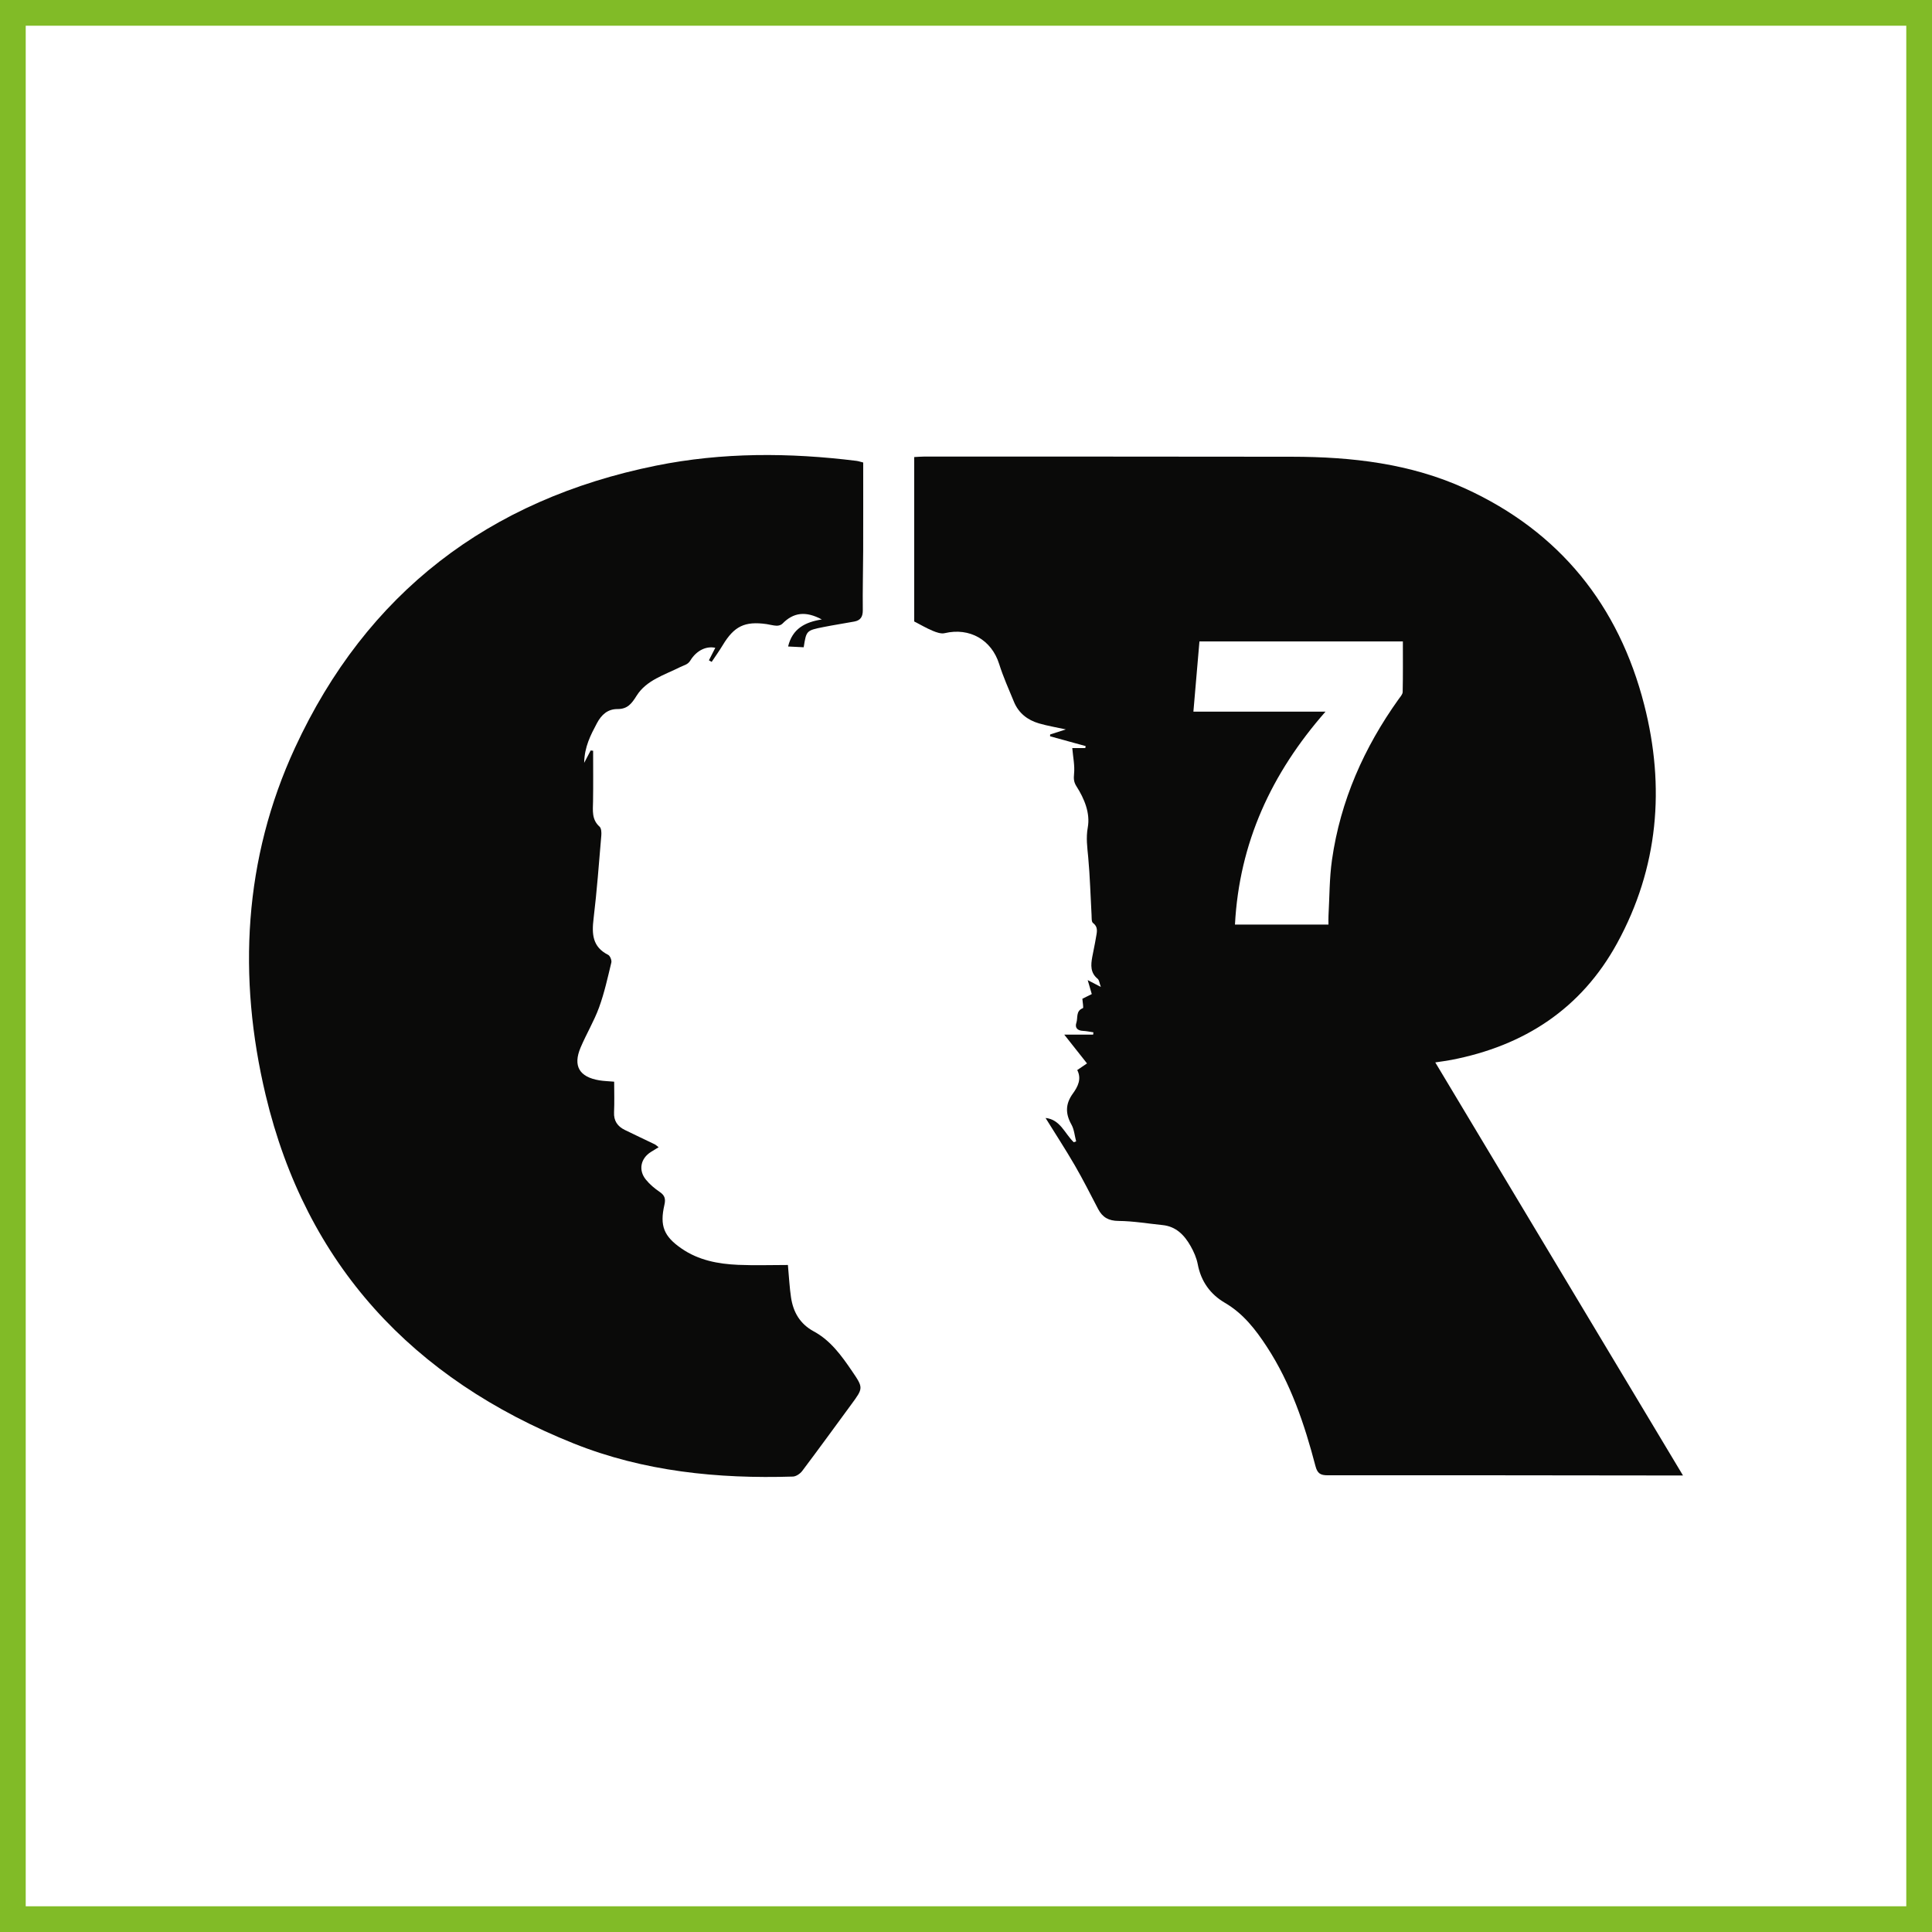
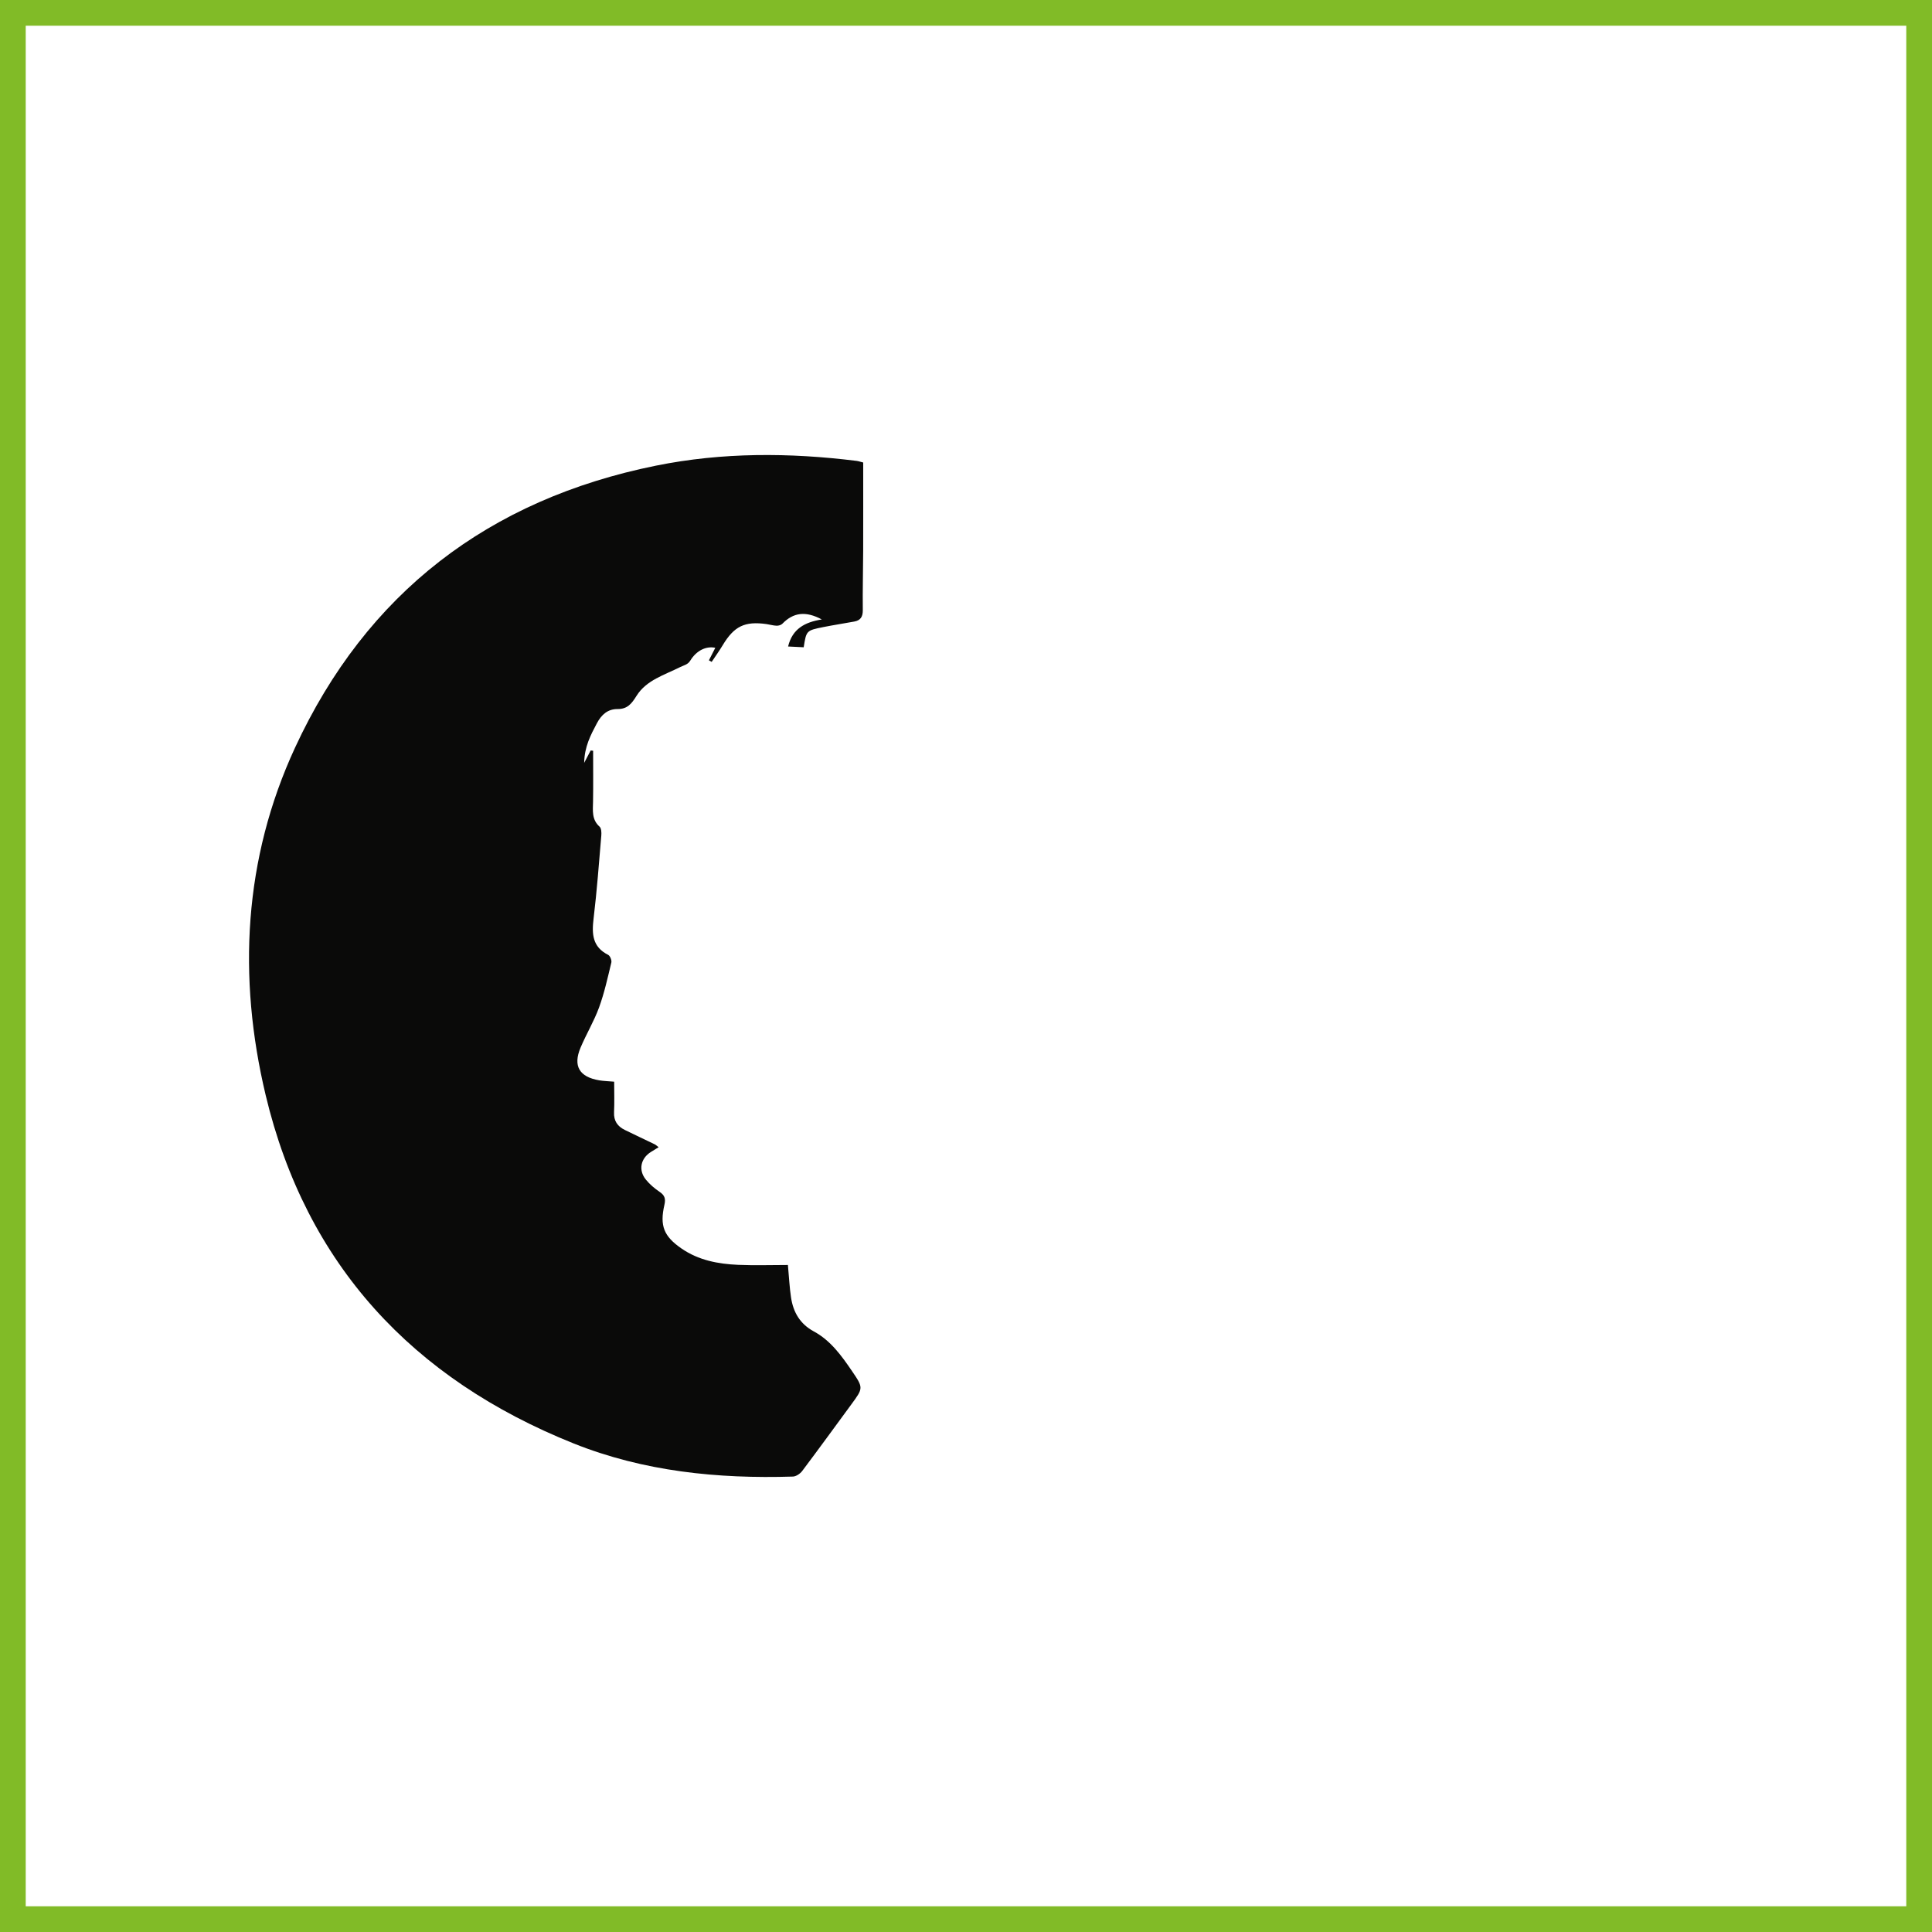
<svg xmlns="http://www.w3.org/2000/svg" id="Capa_1" x="0px" y="0px" width="1502.359px" height="1502.359px" viewBox="0 0 1502.359 1502.359" xml:space="preserve">
  <rect x="0" y="0" width="1502.359" height="1502.359" fill="#808080" stroke="none" />
  <rect x="0" y="0" fill="#FFFFFF" stroke="#81BB27" stroke-width="40" stroke-miterlimit="10" width="1502.359" height="1502.359" />
  <g>
-     <path fill-rule="evenodd" clip-rule="evenodd" fill="#0A0A09" d="M848.988,773.014c-0.952-3.261-1.915-6.561-3.169-10.863 c3.535,1.841,6.162,3.208,10.219,5.317c-1.091-2.922-1.234-5.317-2.494-6.346c-5.763-4.704-5.323-10.707-4.191-16.95 c0.904-4.998,2.07-9.952,2.863-14.97c0.636-4.013,2.121-8.125-2.305-11.492c-1.231-0.938-0.972-4.062-1.093-6.201 c-0.855-14.972-1.216-29.984-2.605-44.903c-0.727-7.799-1.811-14.979-0.33-23.225c1.973-10.974-2.585-22.206-8.804-31.92 c-2.028-3.167-2.276-5.796-1.879-9.635c0.667-6.38-0.772-12.981-1.377-20.106c2.919,0,6.523,0,10.127,0 c0.093-0.513,0.185-1.026,0.28-1.54c-9.215-2.54-18.433-5.08-27.648-7.62c0.01-0.472,0.017-0.944,0.021-1.417 c3.986-1.282,7.971-2.563,12.231-3.934c-7.22-1.583-14.194-2.721-20.93-4.685c-8.879-2.59-15.802-7.967-19.426-16.749 c-4.026-9.756-8.366-19.441-11.534-29.483c-5.917-18.759-22.967-28.51-42.328-23.93c-2.837,0.672-6.442-0.62-9.348-1.833 c-4.844-2.02-9.408-4.71-14.36-7.257c0-42.186,0-84.622,0-127.848c2.735-0.14,5.279-0.381,7.82-0.38 c95.354,0.019,190.706-0.012,286.061,0.128c46.359,0.068,92.021,5.261,134.646,24.736c73.361,33.517,119.39,90.887,139.163,168.277 c16.319,63.864,11.042,126.582-21.084,185.271c-27.951,51.063-72.309,79.805-128.855,90.737c-3.869,0.747-7.788,1.226-12.56,1.965 c64.095,106.876,127.931,213.329,192.626,321.209c-4.505,0-7.677,0.002-10.852,0c-88.512-0.093-177.025-0.244-265.538-0.15 c-5.603,0.007-7.923-1.527-9.378-7.078c-8.533-32.585-19.229-64.377-37.827-92.861c-8.728-13.364-18.356-25.837-32.64-34.185 c-11.317-6.616-18.565-16.63-21.09-29.958c-0.924-4.878-3.047-9.722-5.515-14.074c-4.826-8.527-11.264-15.356-21.874-16.417 c-11.395-1.143-22.779-3.125-34.181-3.217c-7.79-0.06-12.521-2.794-15.925-9.304c-5.936-11.36-11.697-22.827-18.119-33.909 c-7.175-12.376-15.006-24.376-22.75-36.863c11.563,1.193,14.965,12.305,21.981,18.893c0.605-0.226,1.212-0.448,1.817-0.673 c-1.179-4.413-1.531-9.294-3.699-13.148c-4.775-8.487-4.642-16.062,1.095-23.982c3.937-5.437,7.009-11.432,3.458-18.34 c2.65-1.804,4.808-3.27,7.589-5.165c-5.632-7.127-11.137-14.092-17.684-22.376c8.675,0,15.56,0,22.448,0 c0.074-0.599,0.151-1.2,0.225-1.799c-2.713-0.395-5.419-1.009-8.146-1.13c-4.312-0.19-6.435-2.451-5.104-6.366 c1.289-3.787-0.63-9.115,5.037-11.294c0.664-0.253-0.192-4.458-0.375-7.327C843.149,775.914,845.69,774.65,848.988,773.014z M932.711,498.773c-1.587,18.44-3.111,36.16-4.699,54.599c34.439,0,67.912,0,102.743,0 c-42.152,48.018-67.049,102.007-70.423,165.577c24.476,0,48.441,0,72.709,0c0-2.469-0.105-4.63,0.016-6.778 c0.819-14.542,0.674-29.224,2.727-43.59c6.568-45.949,24.892-87.223,51.778-124.855c1.268-1.772,3.145-3.742,3.187-5.654 c0.283-12.962,0.146-25.933,0.146-39.298C1037.989,498.773,985.655,498.773,932.711,498.773z" />
    <path fill-rule="evenodd" clip-rule="evenodd" fill="#0A0A09" d="M671.244,359.645c0,22.791,0.05,45.551-0.021,68.311 c-0.046,15.488-0.485,30.977-0.297,46.459c0.063,5.142-1.718,7.998-6.584,8.907c-8.018,1.496-16.089,2.7-24.086,4.301 c-13.246,2.652-13.226,2.744-15.284,15.706c-3.792-0.188-7.646-0.38-12.128-0.603c3.305-13.837,13.158-18.97,26.208-21.023 c-12.606-6.769-22.151-5.441-30.673,3.33c-0.995,1.021-2.958,1.585-4.443,1.535c-2.622-0.088-5.212-0.885-7.834-1.258 c-16.988-2.406-25.23,1.64-34.123,16.437c-2.665,4.434-5.704,8.641-8.573,12.953c-0.715-0.407-1.43-0.815-2.146-1.222 c1.659-3.255,3.321-6.51,4.968-9.737c-7.064-1.525-14.623,2.077-19.412,9.893c-2.019,3.292-4.974,3.634-7.958,5.135 c-12.1,6.089-26.228,10.102-33.837,22.272c-3.866,6.18-7.076,10.371-14.829,10.336c-7.508-0.034-12.409,4.238-15.971,10.939 c-4.901,9.217-9.717,18.303-9.958,30.887c2.209-4.208,3.627-6.906,5.042-9.604c0.641,0.066,1.279,0.132,1.919,0.197 c0,13.121,0.153,26.244-0.06,39.361c-0.116,7.082-1.179,14.078,5.066,19.666c1.406,1.258,1.55,4.578,1.358,6.87 c-1.832,21.559-3.419,43.155-6.011,64.628c-1.437,11.907-0.966,22.014,11.306,28.168c1.52,0.761,2.931,4.222,2.509,5.978 c-2.82,11.723-5.417,23.593-9.529,34.887c-3.915,10.749-9.937,20.713-14.402,31.287c-6.034,14.302-0.979,22.851,14.541,25.445 c3.465,0.58,7.013,0.653,11.583,1.053c0,8.053,0.285,15.933-0.086,23.783c-0.318,6.684,2.699,10.951,8.325,13.722 c7.723,3.807,15.534,7.431,23.283,11.186c0.917,0.446,1.673,1.228,3.057,2.27c-2.33,1.433-4.136,2.53-5.927,3.644 c-8.048,5-9.998,14.135-4.005,21.529c3.01,3.72,6.855,6.947,10.835,9.645c3.943,2.669,4.639,5.451,3.606,9.948 c-3.768,16.392-0.452,24.536,13.334,34.039c13.235,9.125,28.415,11.984,44.002,12.66c12.782,0.552,25.608,0.111,38.687,0.111 c0.889,9.594,1.253,17.489,2.426,25.264c1.729,11.46,6.959,20.581,17.727,26.403c13.028,7.04,21.526,18.851,29.652,30.779 c8.967,13.162,8.857,13.233-0.455,25.914c-12.702,17.296-25.305,34.659-38.21,51.802c-1.606,2.131-4.757,4.296-7.259,4.372 c-58.427,1.827-116.061-3.945-170.605-25.796c-124.888-50.039-207.923-138.876-239.387-270.818 c-21.889-91.799-17.141-183.685,22.796-270.093c55.6-120.307,150.659-193.103,280.738-219.404 c51.658-10.442,103.722-10.178,155.857-3.724C667.48,358.562,668.942,359.08,671.244,359.645z" />
  </g>
</svg>